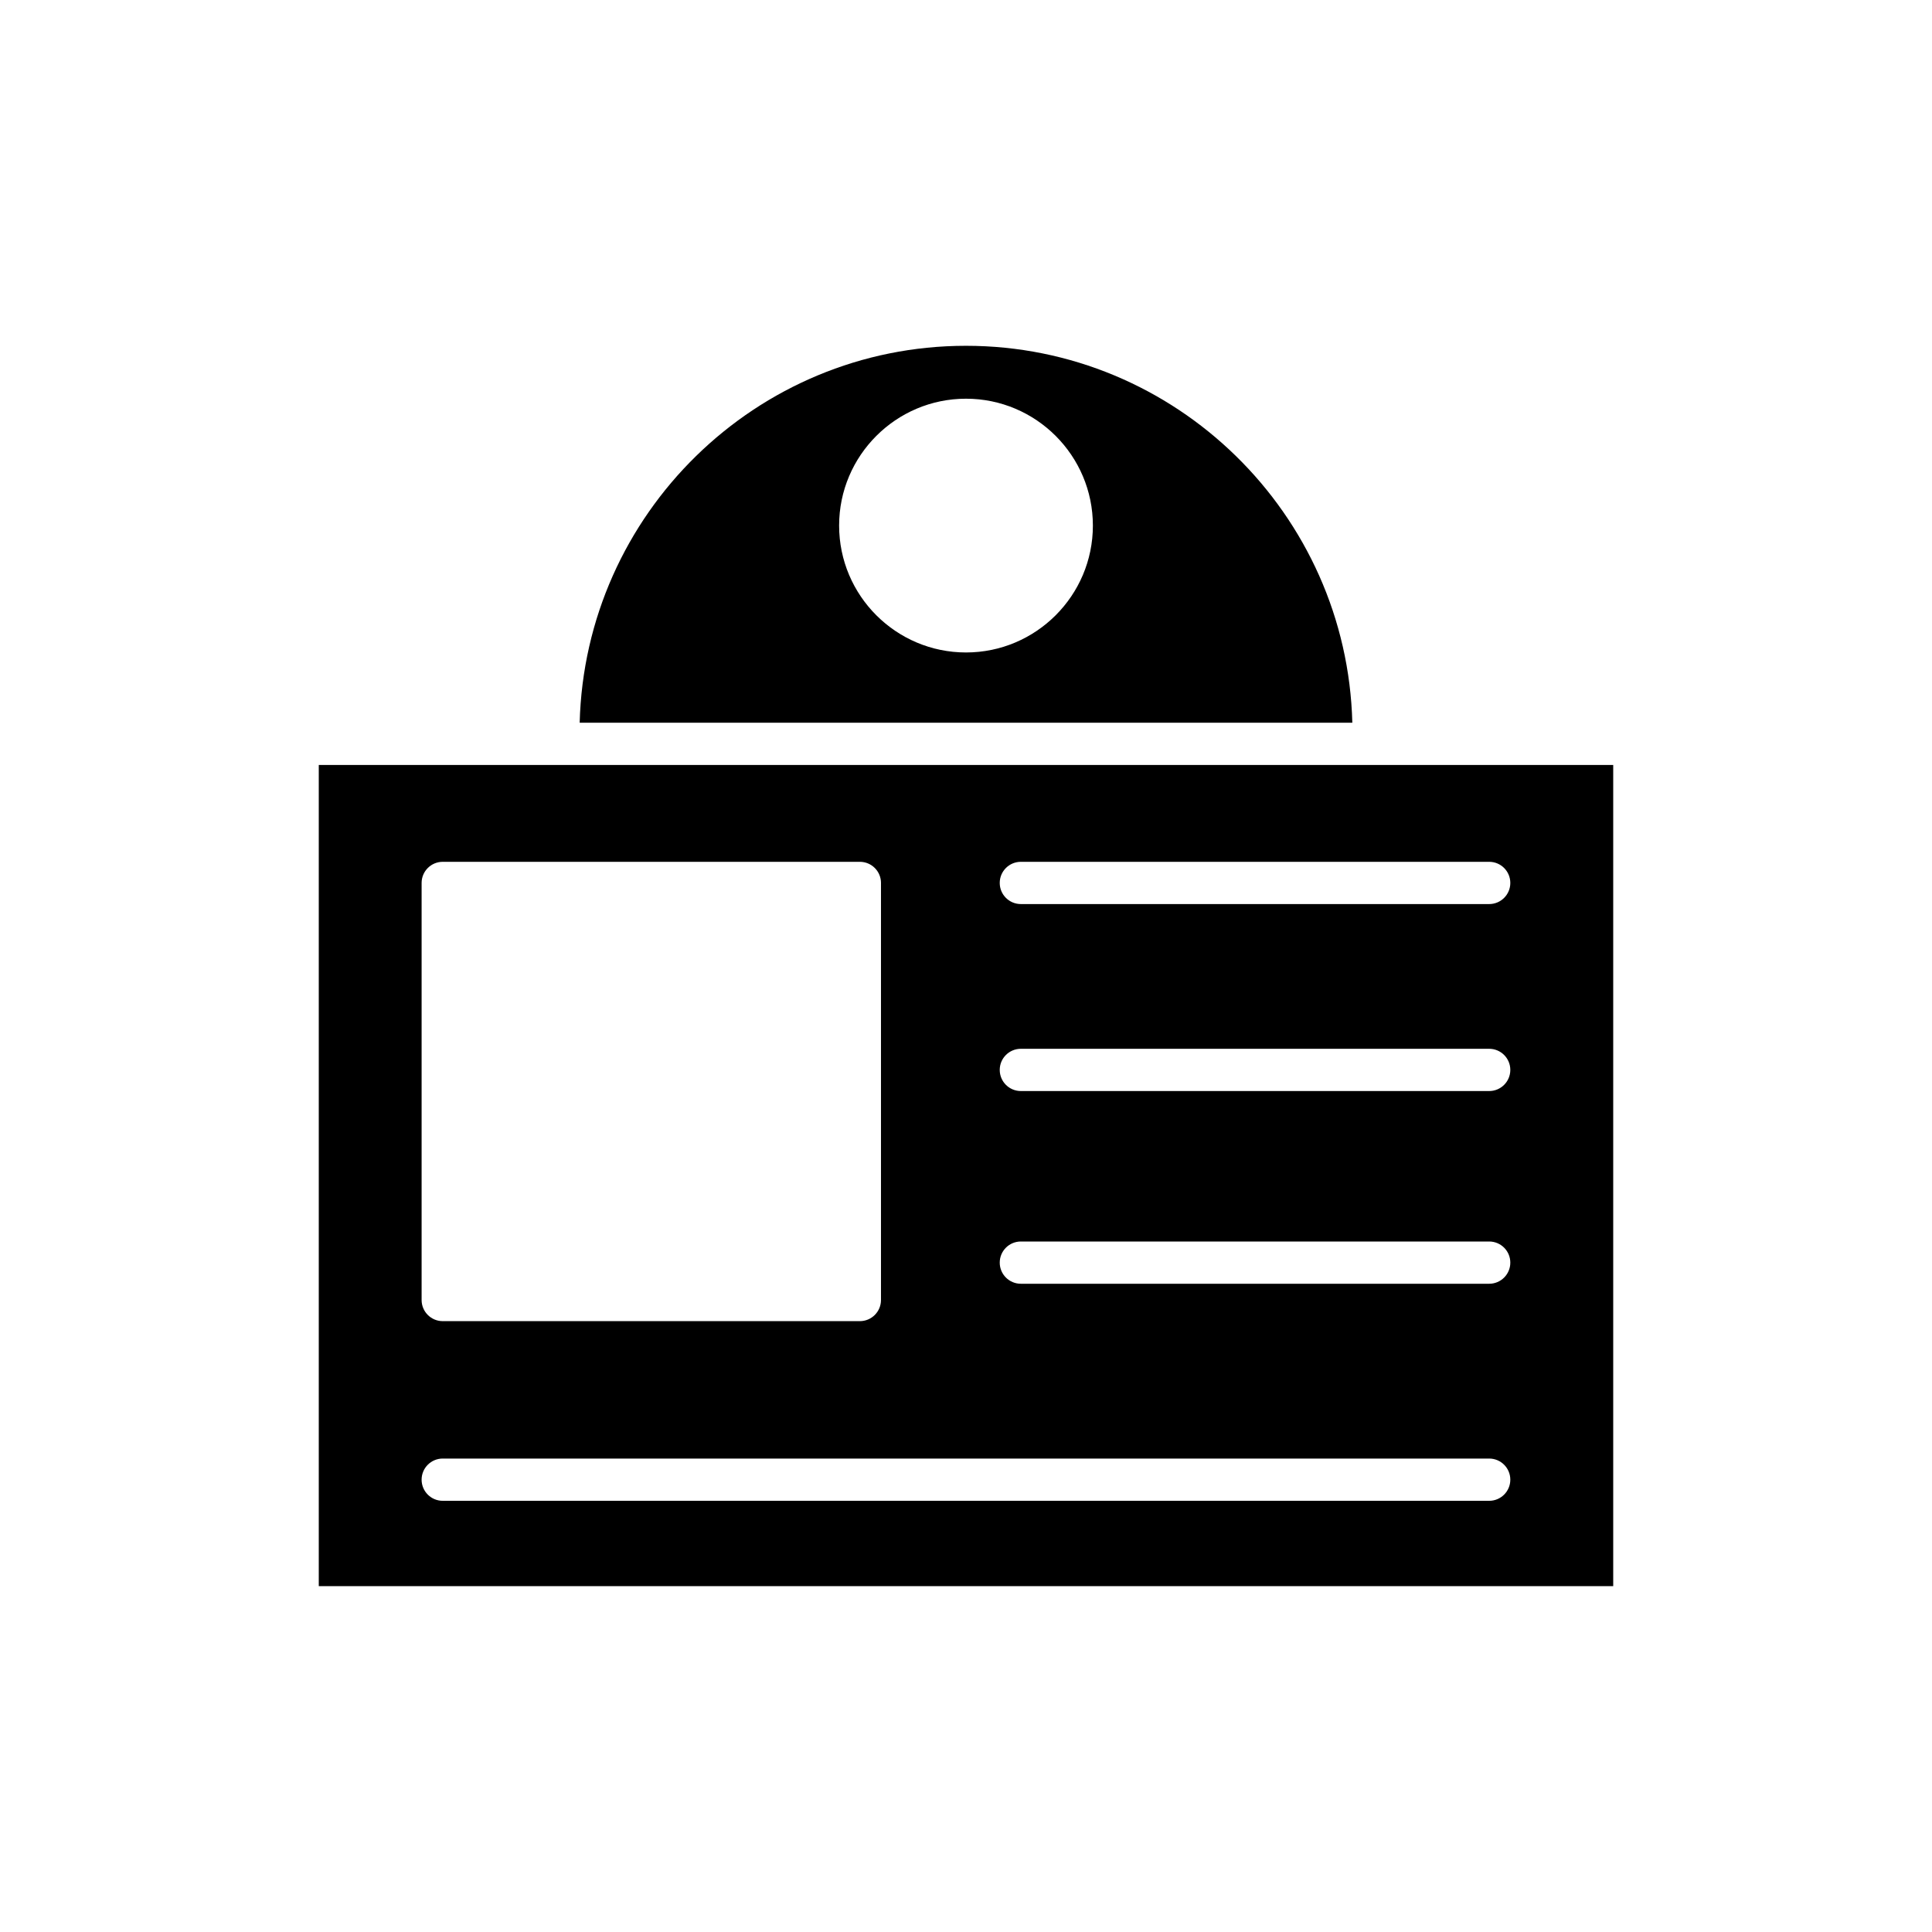
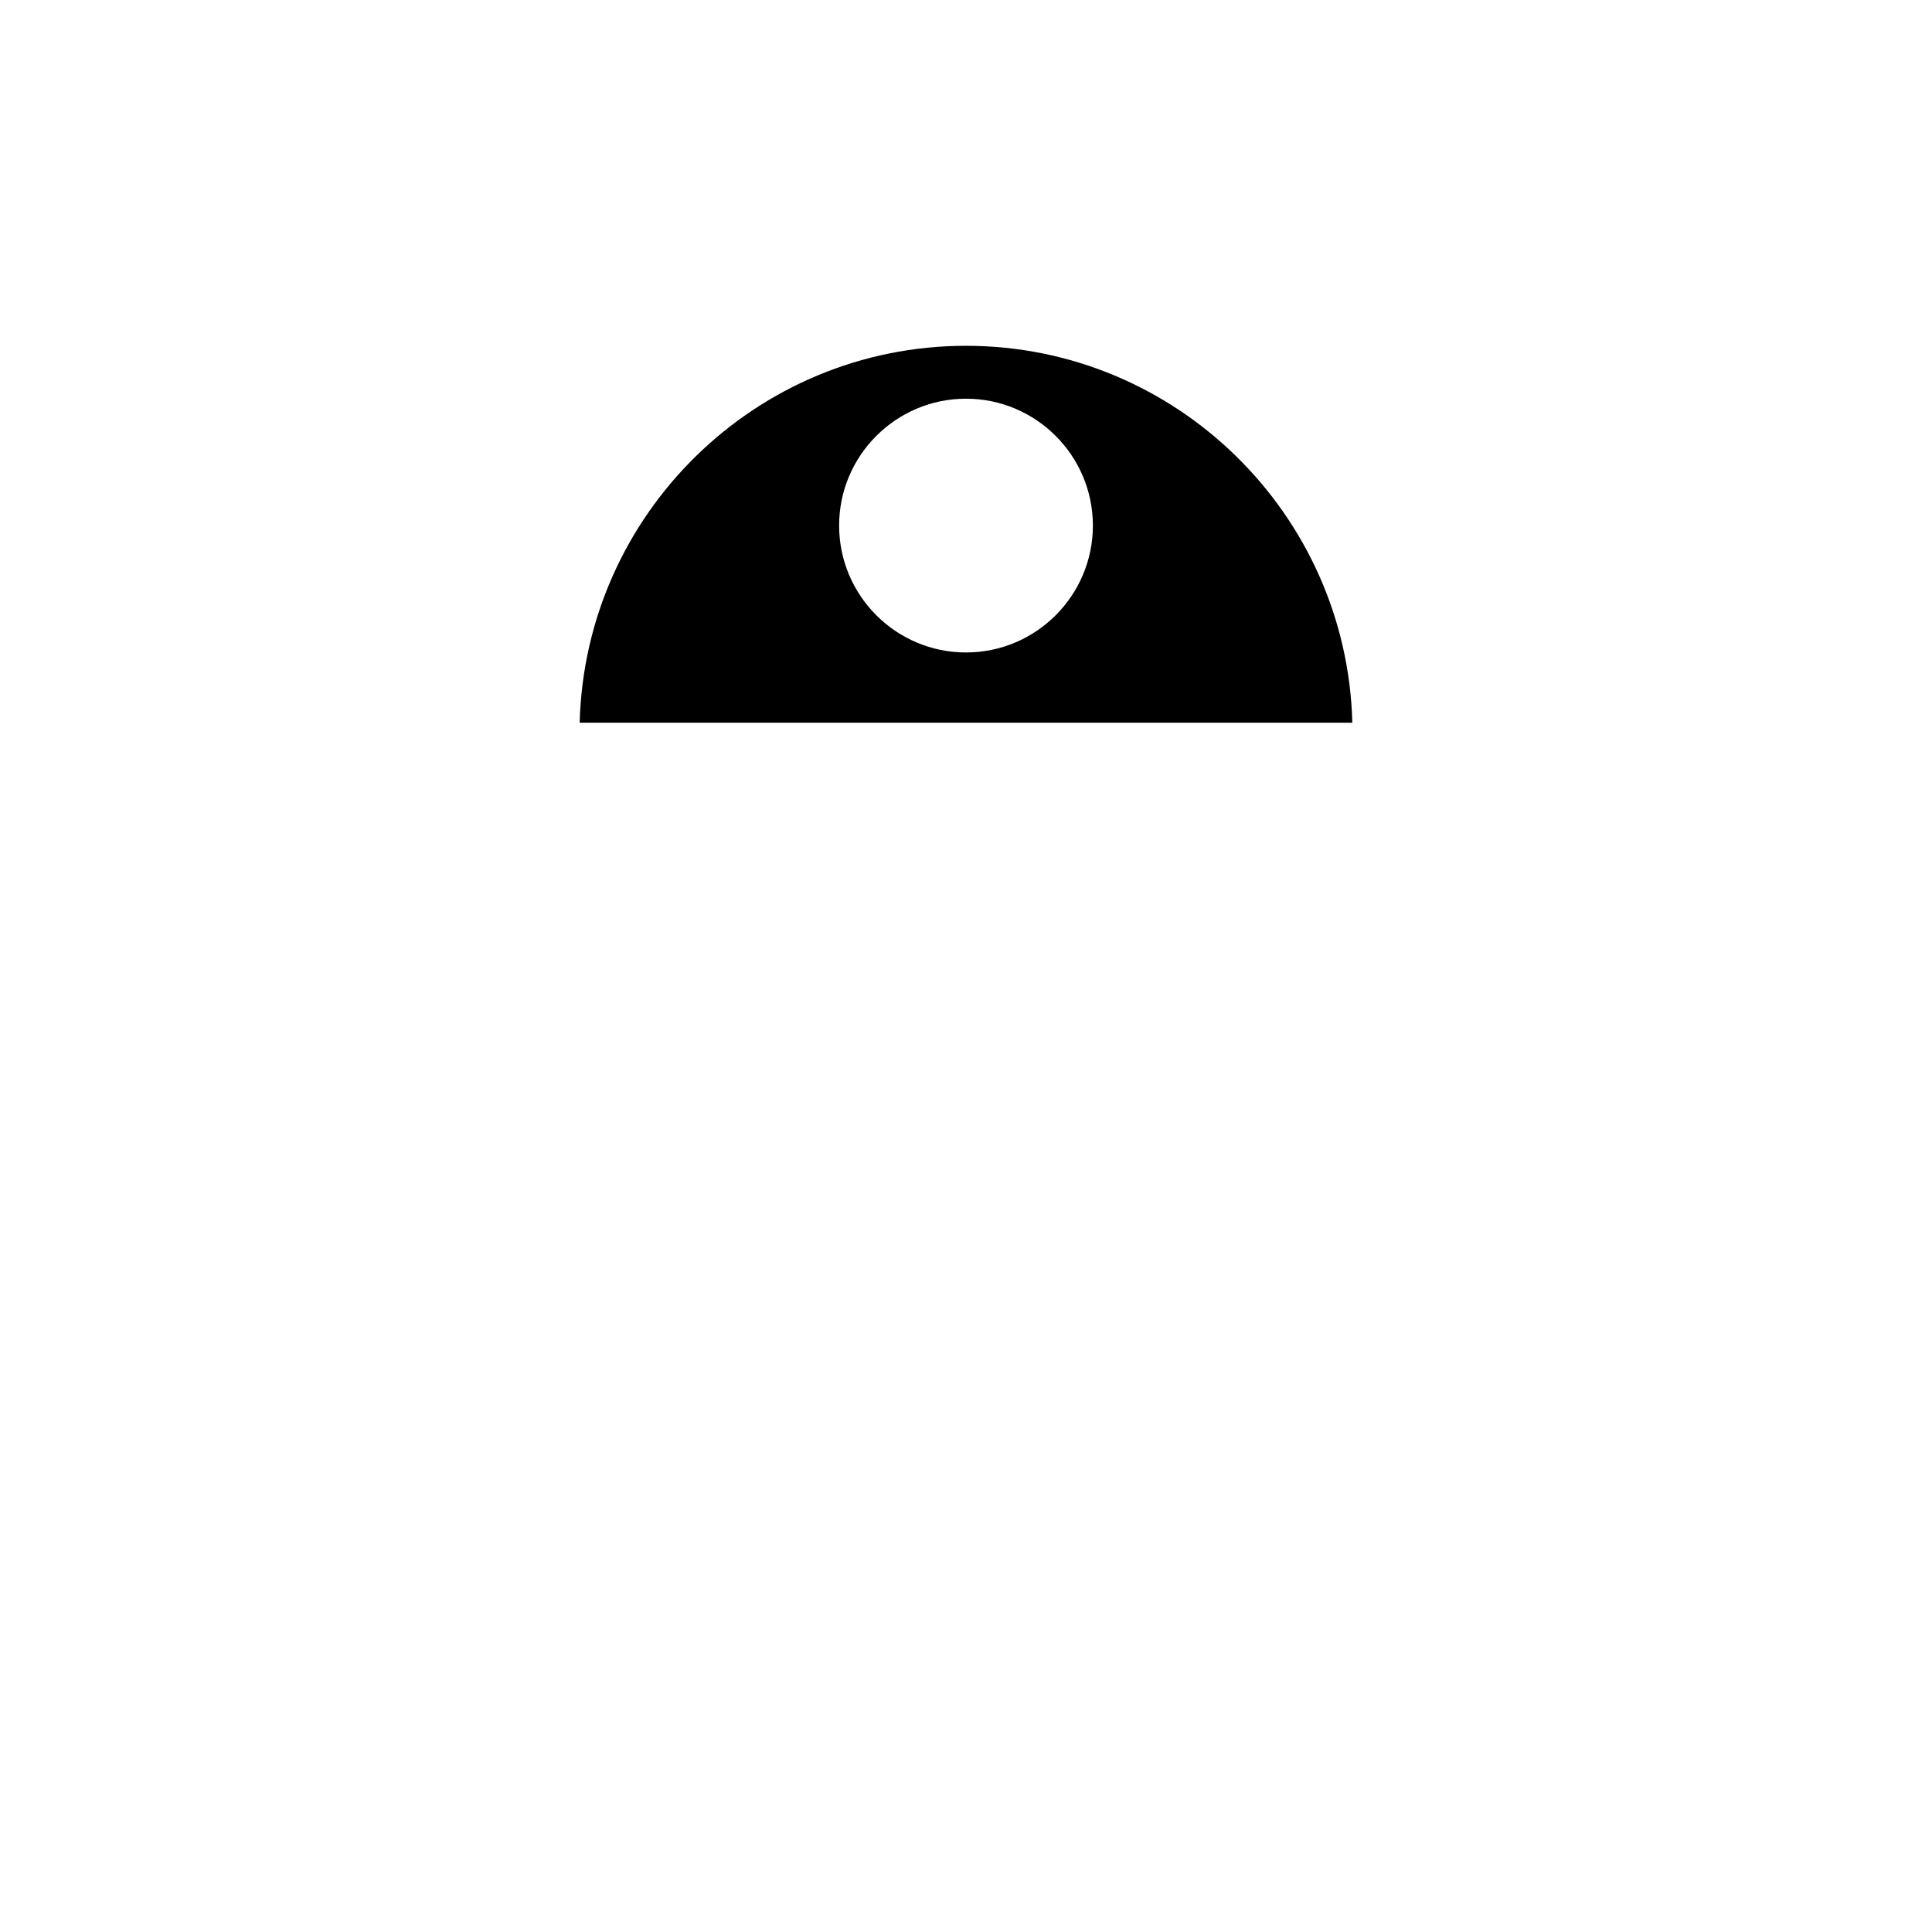
<svg xmlns="http://www.w3.org/2000/svg" fill="#000000" width="800px" height="800px" version="1.1" viewBox="144 144 512 512">
  <g>
-     <path d="m292.03 346.72h-63.551v217.63h343.04v-217.63zm246.62 195.01h-277.32c-3.094 0-5.598-2.504-5.598-5.598s2.504-5.598 5.598-5.598h277.32c3.094 0 5.598 2.504 5.598 5.598s-2.504 5.598-5.598 5.598zm-124.11-169.34h124.11c3.094 0 5.598 2.504 5.598 5.598s-2.504 5.598-5.598 5.598h-124.11c-3.094 0-5.598-2.504-5.598-5.598-0.004-3.094 2.504-5.598 5.598-5.598zm0 49.551h124.11c3.094 0 5.598 2.504 5.598 5.598s-2.504 5.598-5.598 5.598h-124.11c-3.094 0-5.598-2.504-5.598-5.598-0.004-3.094 2.504-5.598 5.598-5.598zm0 51.07h124.11c3.094 0 5.598 2.504 5.598 5.598s-2.504 5.598-5.598 5.598h-124.11c-3.094 0-5.598-2.504-5.598-5.598-0.004-3.094 2.504-5.598 5.598-5.598zm-37.07-95.023v110.53c0 3.094-2.504 5.598-5.598 5.598h-110.54c-3.094 0-5.598-2.504-5.598-5.598v-110.53c0-3.094 2.504-5.598 5.598-5.598h110.54c3.098 0 5.602 2.504 5.602 5.598z" />
-     <path d="m400 235.64c-55.637 0-100.96 44.578-102.38 99.883h204.76c-1.414-55.305-46.742-99.883-102.38-99.883zm0 81.27c-18.543 0-33.625-15.082-33.625-33.625-0.004-18.543 15.082-33.625 33.625-33.625s33.625 15.082 33.625 33.625c0 18.543-15.082 33.625-33.625 33.625z" />
+     <path d="m400 235.64c-55.637 0-100.96 44.578-102.38 99.883h204.76c-1.414-55.305-46.742-99.883-102.38-99.883zm0 81.27c-18.543 0-33.625-15.082-33.625-33.625-0.004-18.543 15.082-33.625 33.625-33.625s33.625 15.082 33.625 33.625c0 18.543-15.082 33.625-33.625 33.625" />
  </g>
</svg>